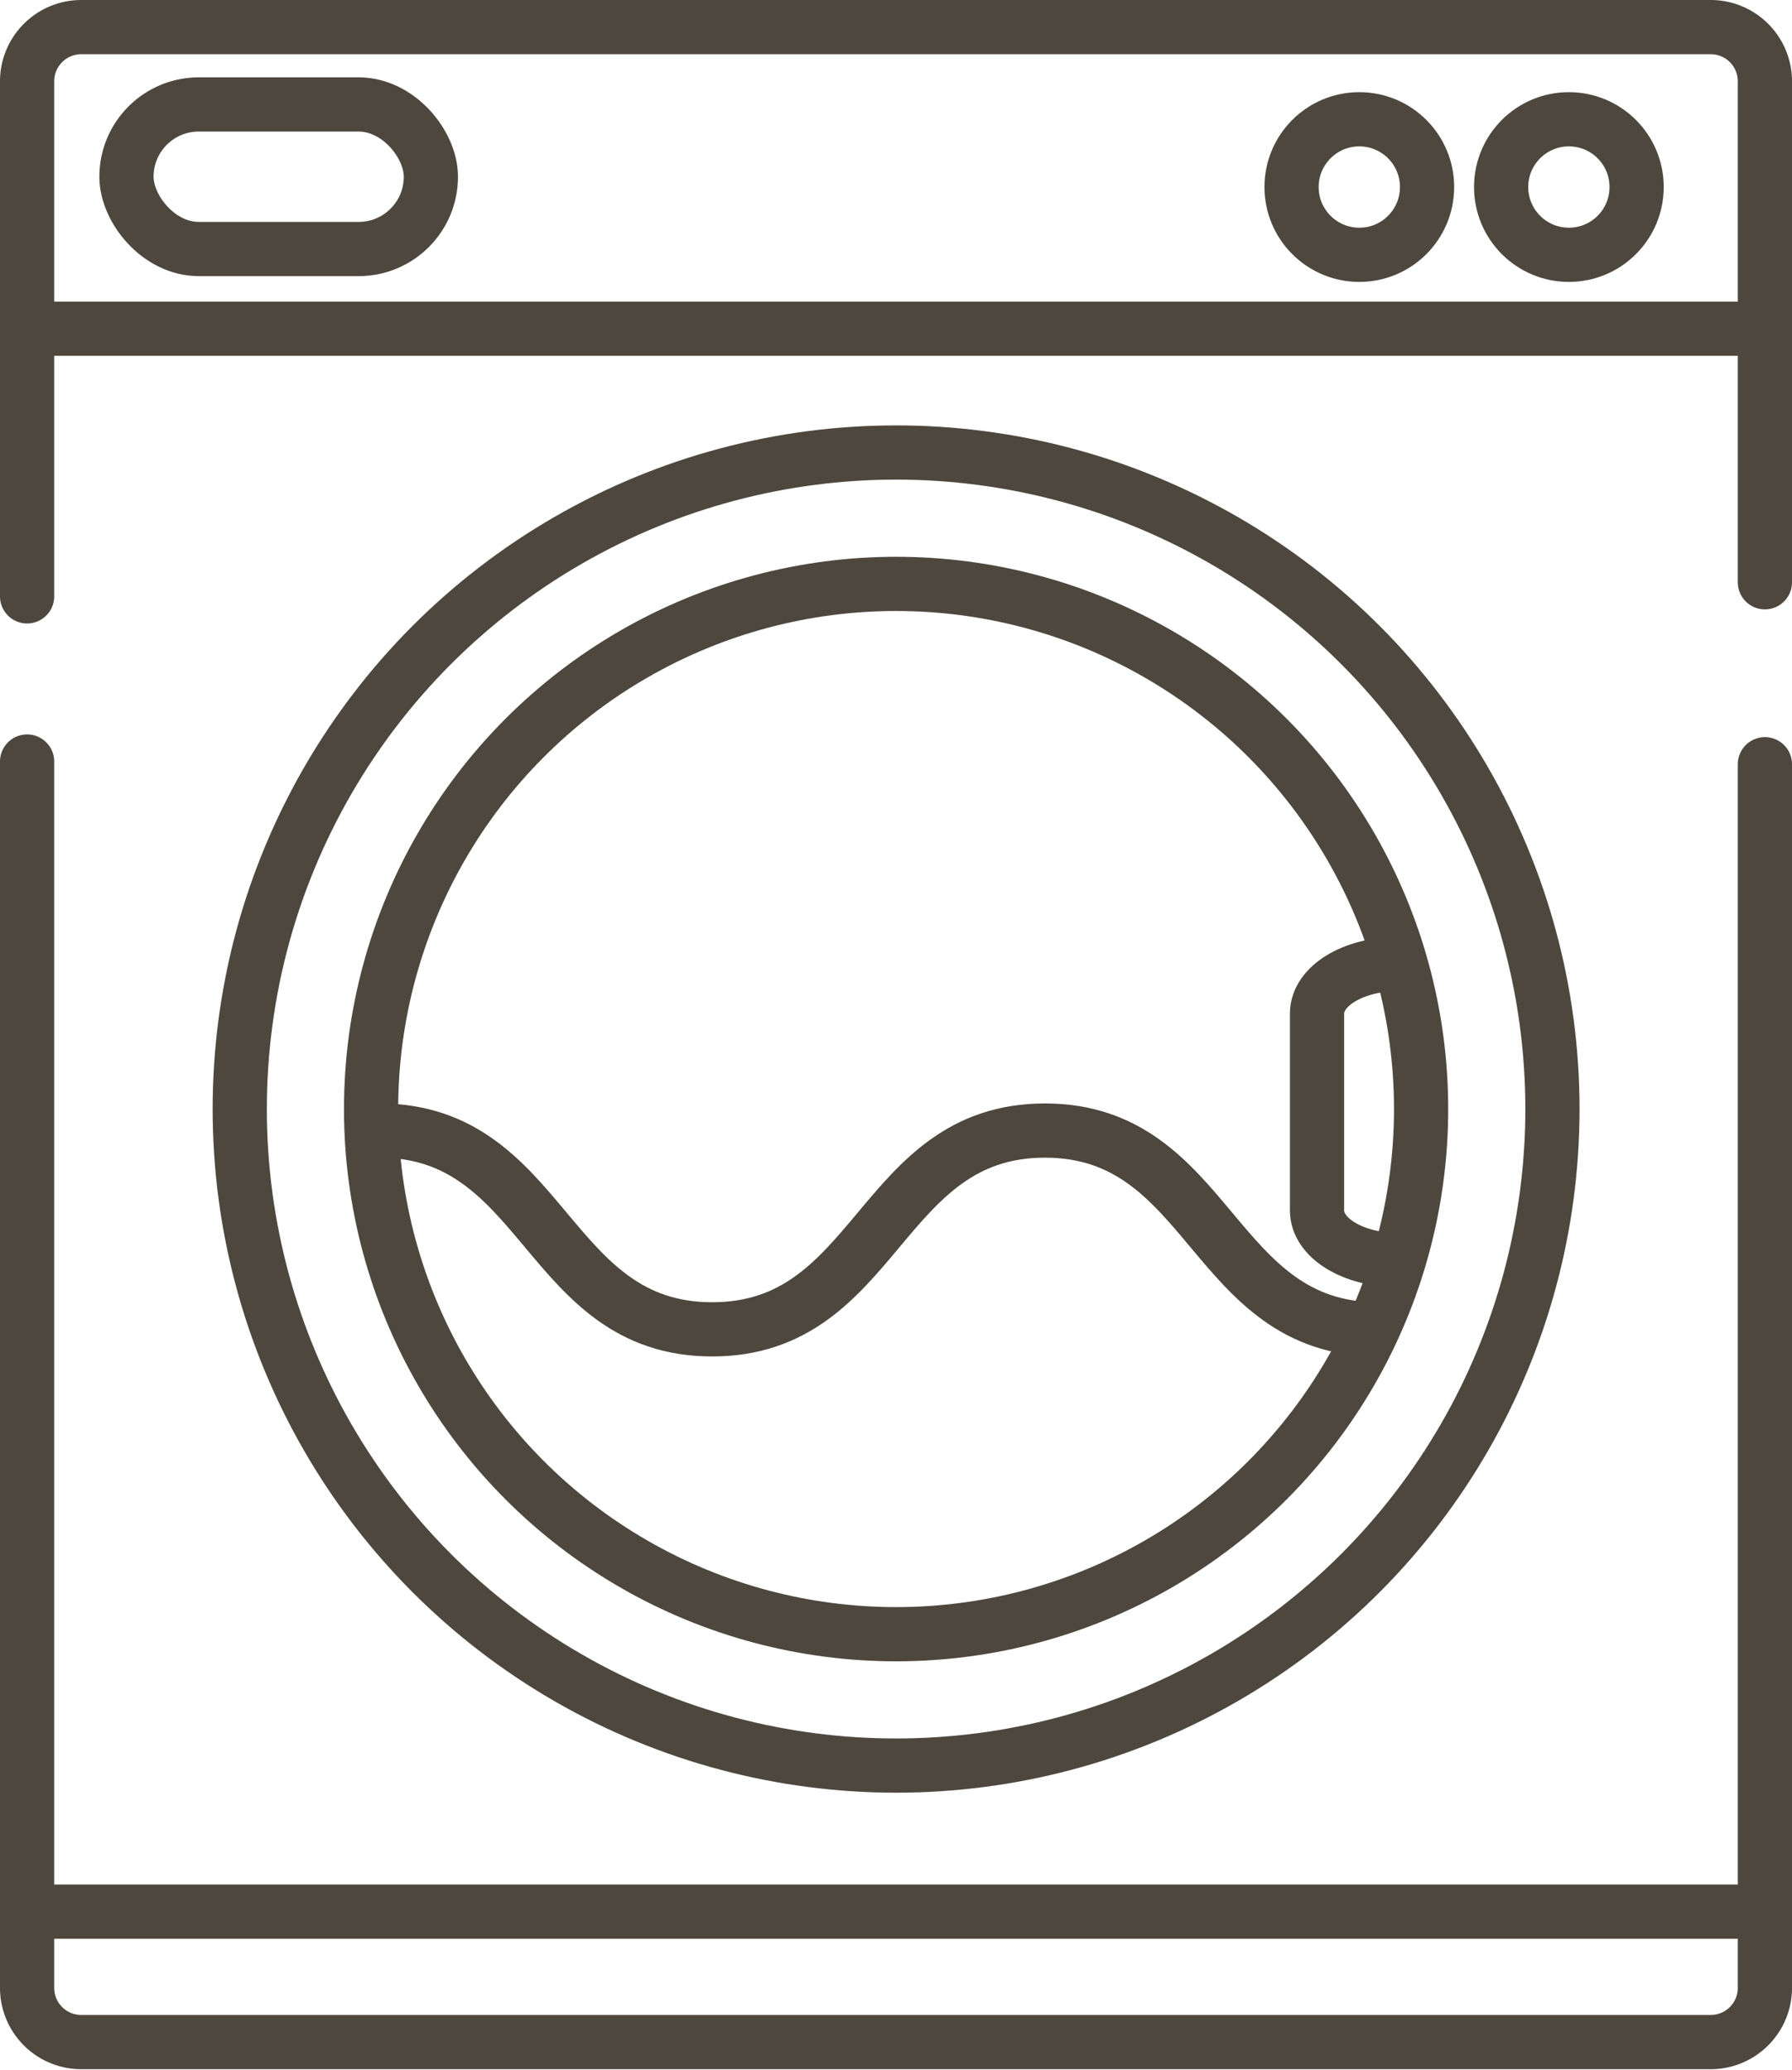
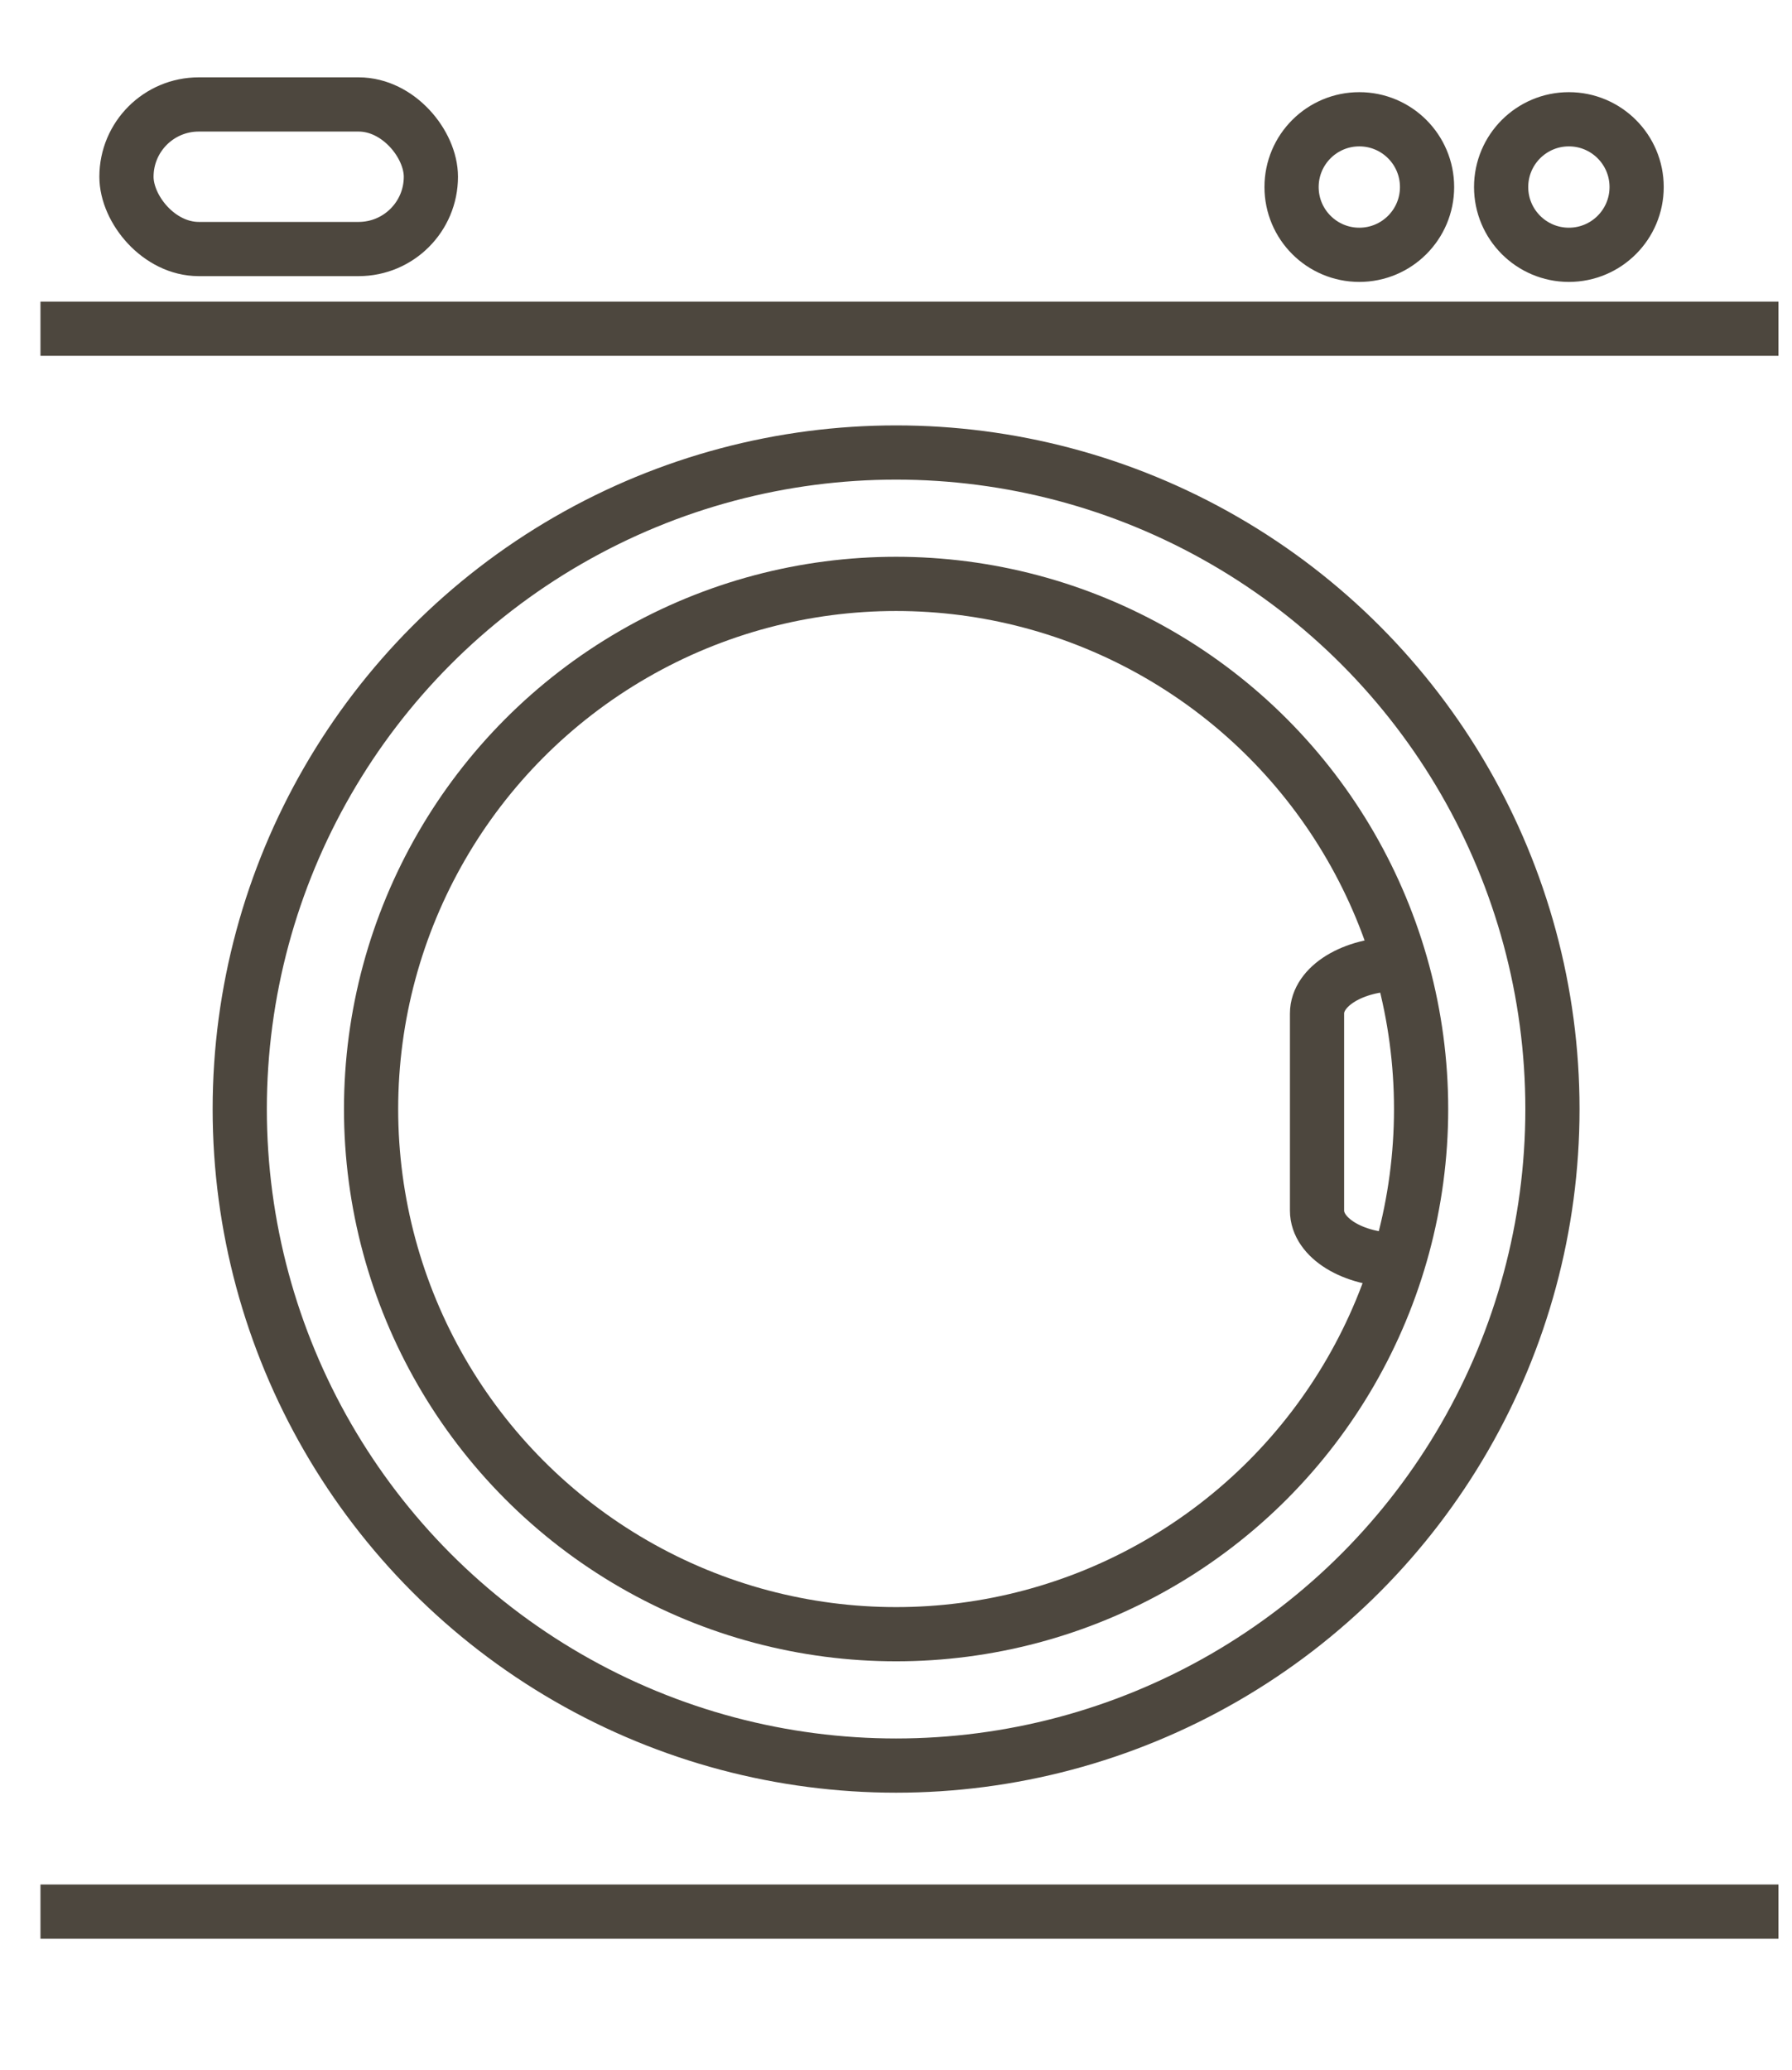
<svg xmlns="http://www.w3.org/2000/svg" viewBox="0 0 99.19 114.54">
  <defs>
    <style>.cls-1,.cls-2{fill:none;stroke:#4d473e;stroke-width:3px;}.cls-1{stroke-linecap:round;stroke-linejoin:round;}.cls-2{stroke-miterlimit:10;}</style>
  </defs>
  <g id="レイヤー_2" data-name="レイヤー 2">
    <g id="洗濯">
-       <path class="cls-1" d="M1.5,33V4.5a3,3,0,0,1,3-3H94.69a3,3,0,0,1,3,3V32.22" />
-       <path class="cls-1" d="M97.69,42.29V110a3,3,0,0,1-3,3H4.5a3,3,0,0,1-3-3V42.14" />
      <line class="cls-2" x1="2.24" y1="18.19" x2="98.44" y2="18.19" />
      <line class="cls-2" x1="2.24" y1="105.78" x2="98.44" y2="105.78" />
      <circle class="cls-2" cx="49.6" cy="61.37" r="36.33" />
      <circle class="cls-2" cx="49.6" cy="61.37" r="29.06" />
      <circle class="cls-2" cx="75.24" cy="10.35" r="3.75" />
      <circle class="cls-2" cx="86.84" cy="10.35" r="3.75" />
-       <path class="cls-2" d="M21,62.56c9.21,0,9.21,11,18.42,11s9.21-11,18.42-11,9.21,11,18.42,11" />
      <rect class="cls-2" x="7" y="5.78" width="16.85" height="8" rx="4" />
      <path class="cls-2" d="M77.34,69.72c-2.45,0-4.44-1.22-4.44-2.73V56.08c0-1.51,2-2.73,4.44-2.73" />
    </g>
  </g>
</svg>